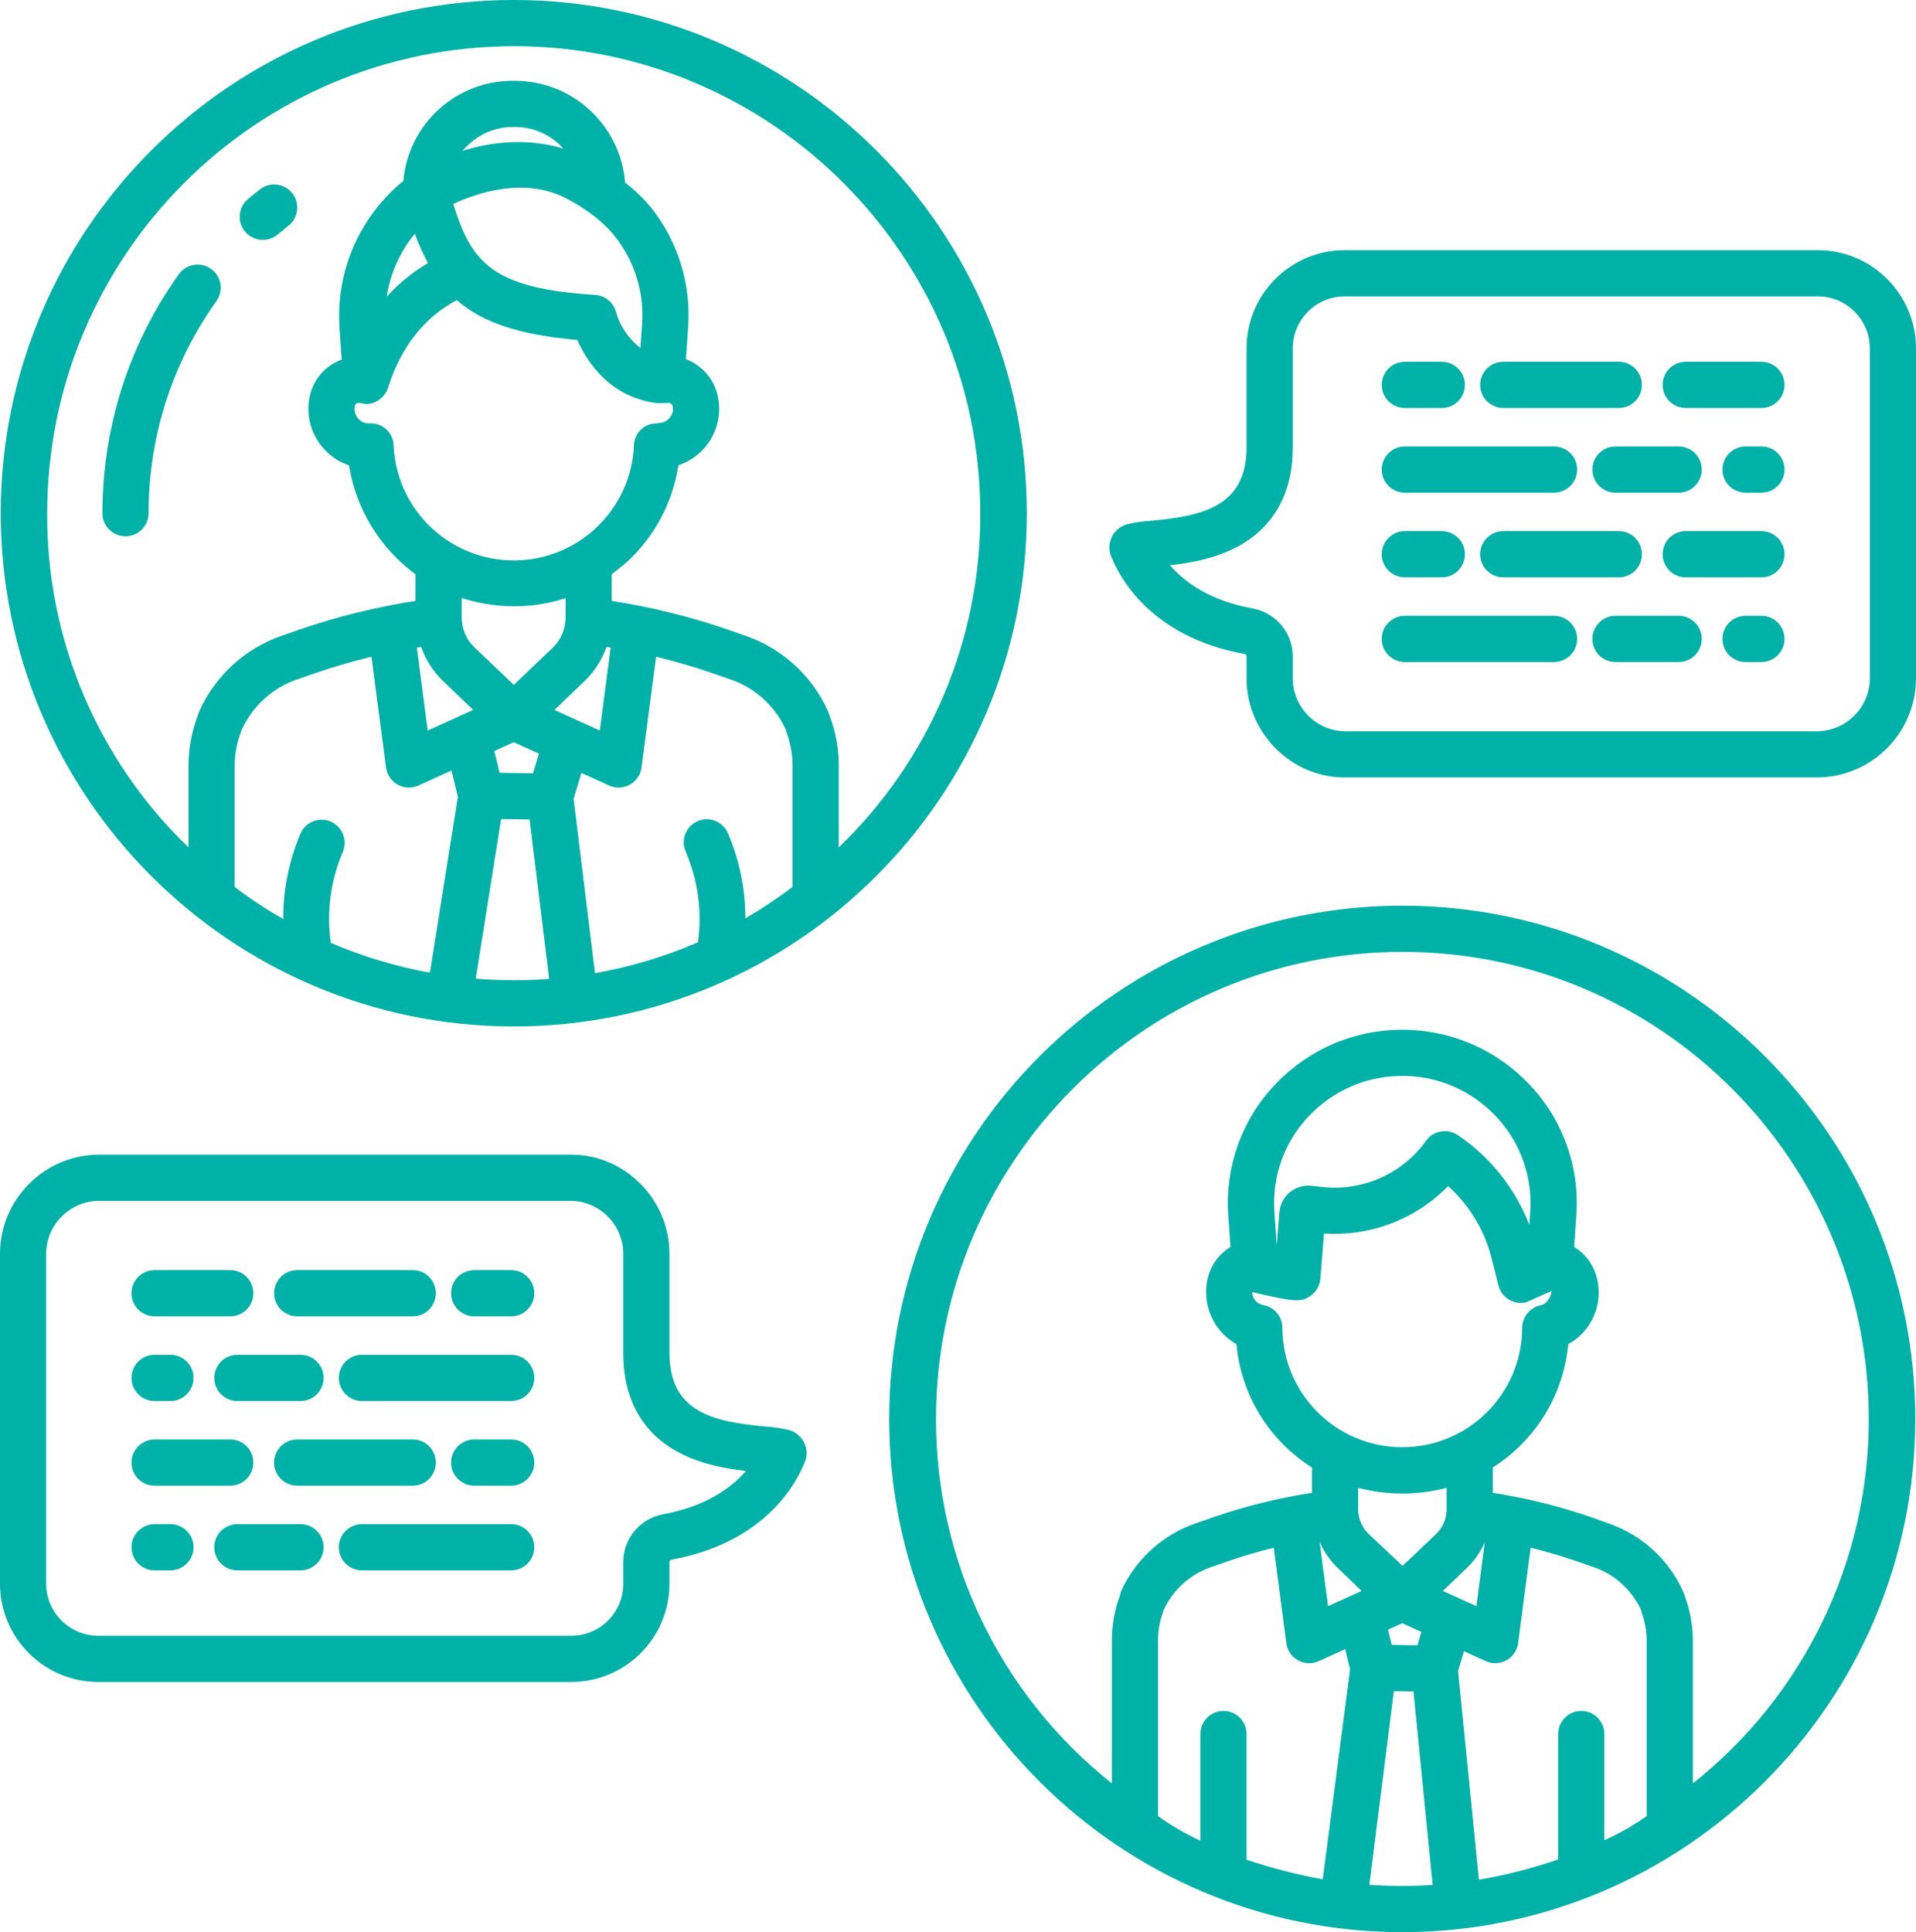
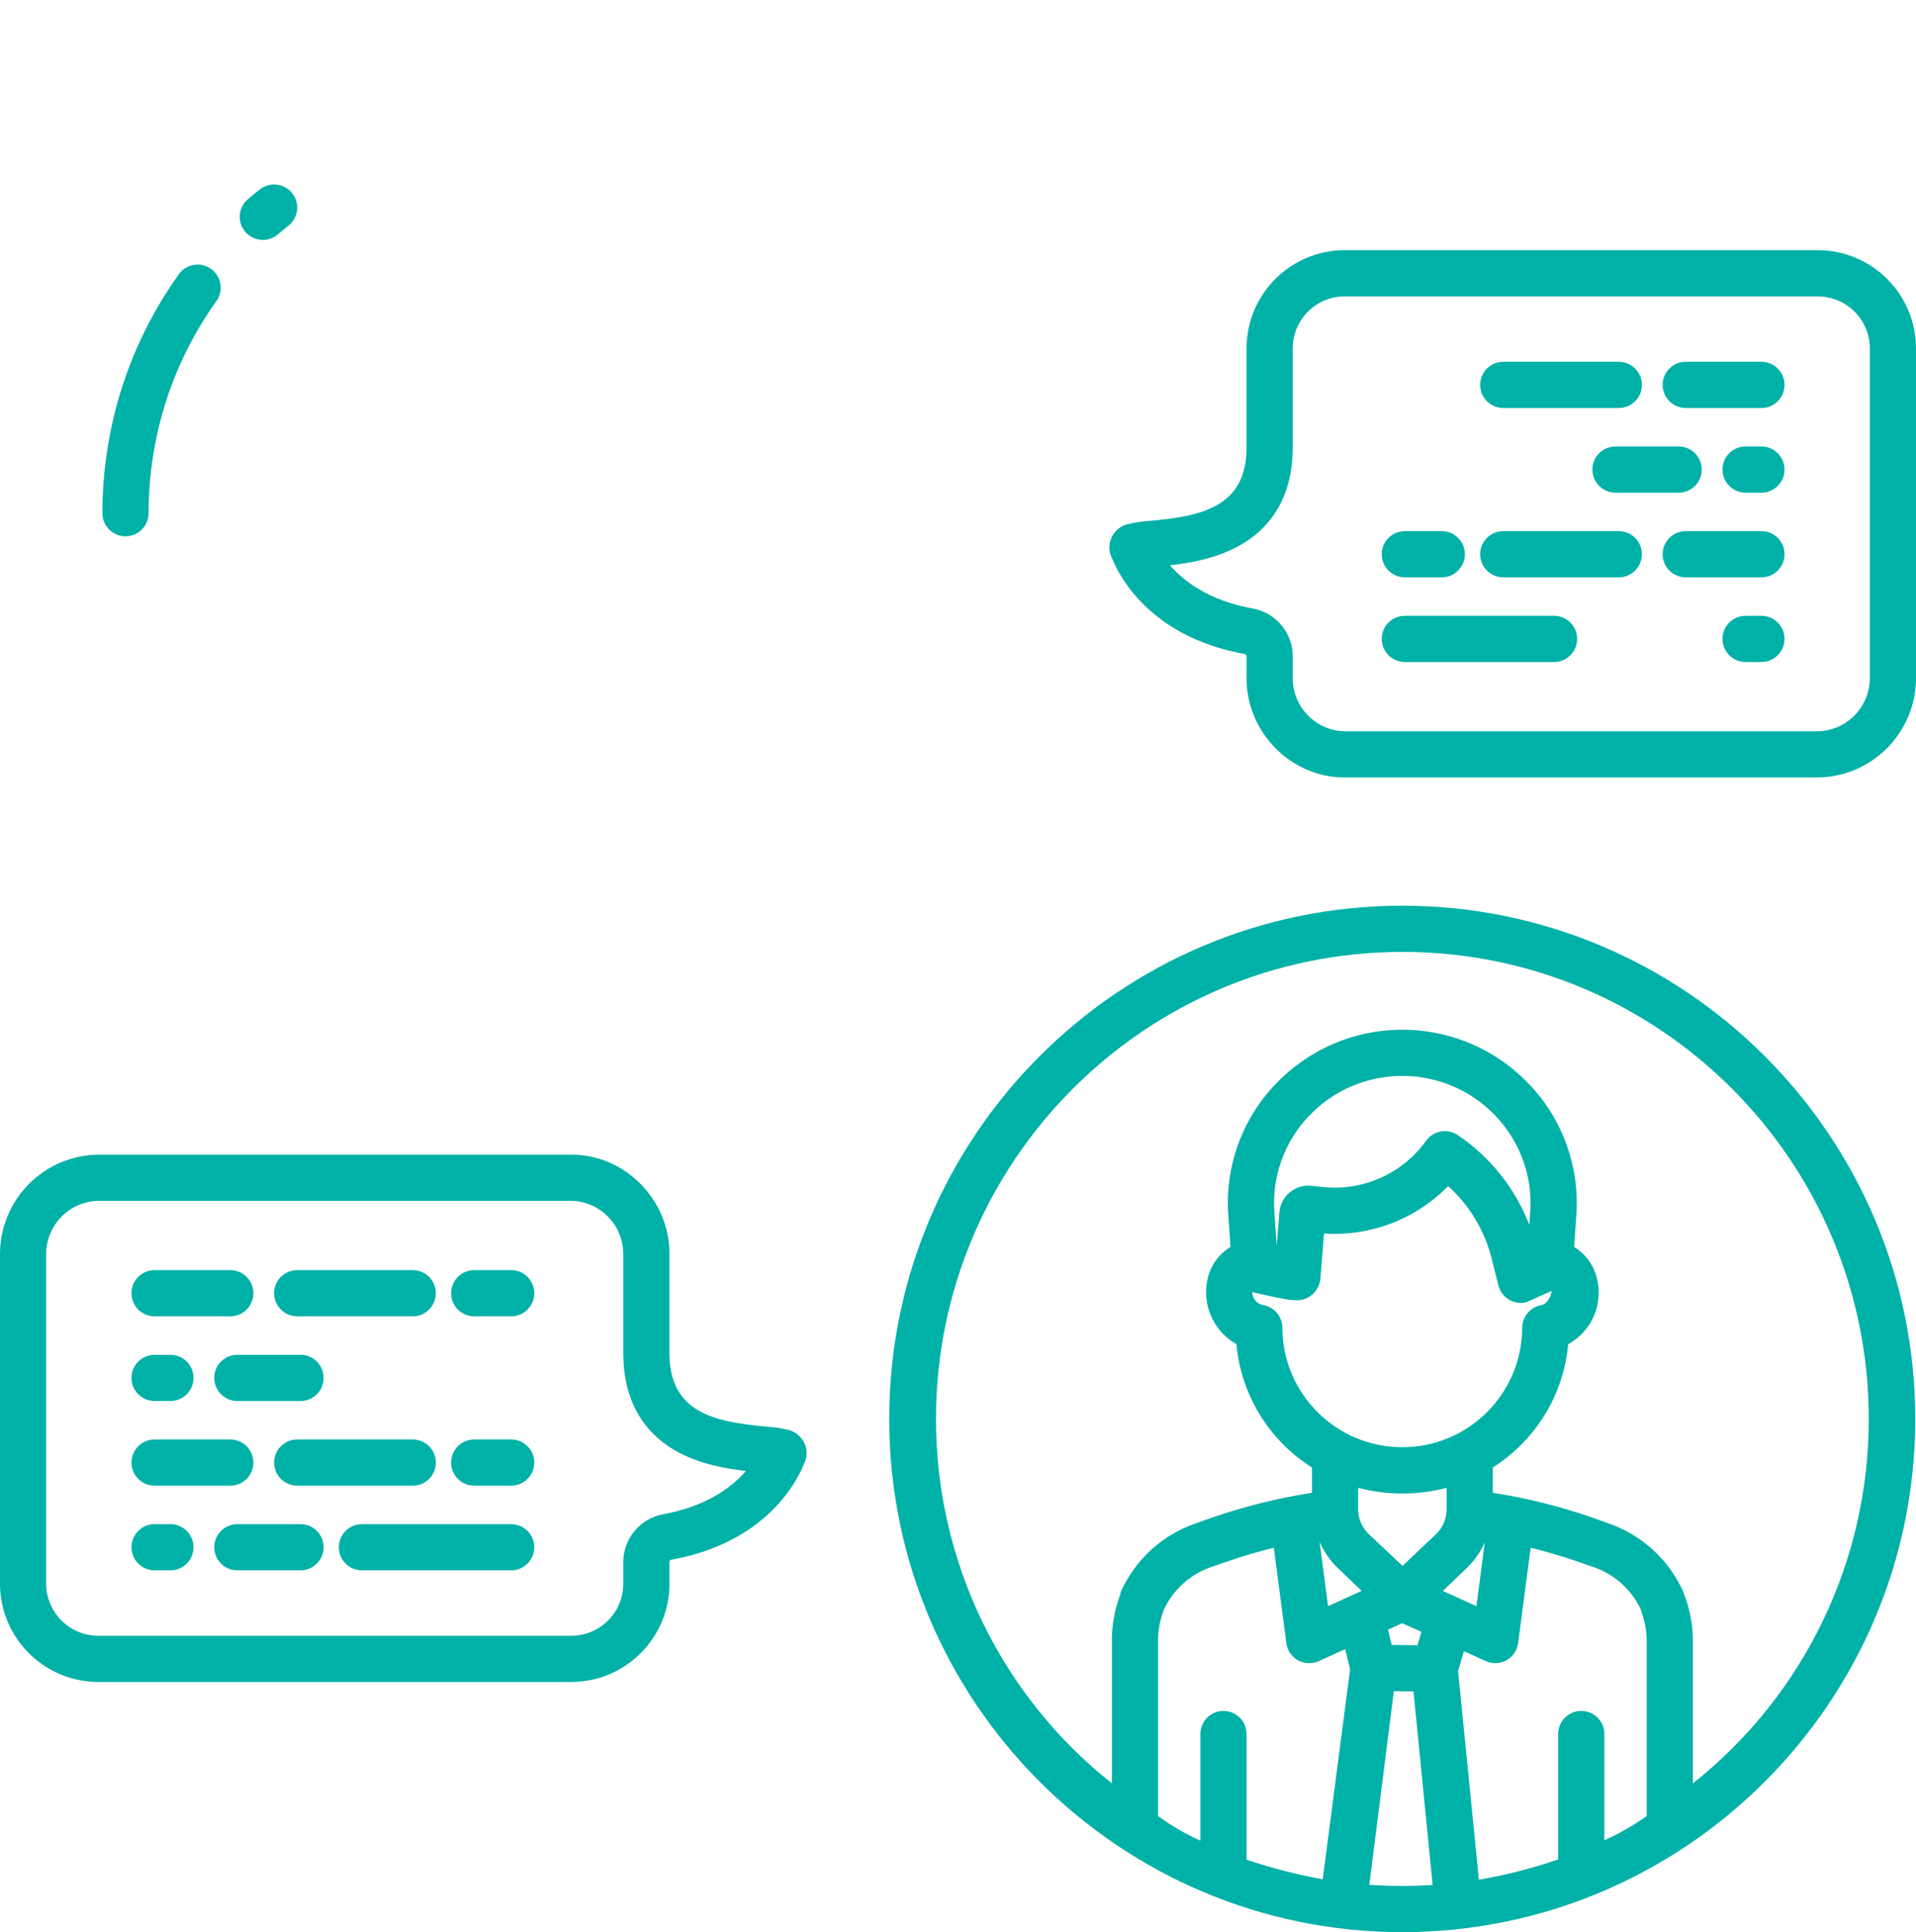
<svg xmlns="http://www.w3.org/2000/svg" width="118" height="119" viewBox="0 0 118 119" fill="none">
  <path d="M111.958 15.408H82.804C79.483 15.418 76.791 18.104 76.771 21.427V27.566C76.771 31.22 74.005 31.783 70.903 32.073C70.418 32.101 69.937 32.17 69.464 32.28C68.873 32.419 68.427 32.905 68.338 33.506C68.294 33.802 68.344 34.105 68.481 34.372C68.858 35.328 70.733 39.224 76.67 40.282C76.741 40.298 76.772 40.363 76.772 40.452V41.792C76.772 45.099 79.499 47.884 82.804 47.884H111.958C115.295 47.84 117.982 45.131 118 41.792V21.427C117.977 18.103 115.281 15.418 111.958 15.408ZM115.157 41.792C115.14 43.56 113.725 44.997 111.958 45.04H82.803C81.038 44.996 79.627 43.559 79.615 41.792V40.468C79.633 39.026 78.622 37.774 77.209 37.489C77.201 37.487 77.201 37.486 77.192 37.484C74.478 37.004 72.913 35.807 72.055 34.816C73.295 34.674 74.838 34.406 76.222 33.665C78.454 32.469 79.615 30.36 79.615 27.566V21.427C79.632 19.675 81.052 18.262 82.804 18.253H111.958C113.711 18.261 115.135 19.673 115.157 21.427V41.792Z" fill="#00B1A7" />
  <path d="M108.48 27.498H107.505C106.72 27.498 106.083 28.135 106.083 28.92C106.083 29.706 106.72 30.343 107.505 30.343H108.48C109.265 30.343 109.902 29.706 109.902 28.92C109.902 28.135 109.265 27.498 108.48 27.498Z" fill="#00B1A7" />
  <path d="M104.805 28.92C104.805 28.135 104.169 27.498 103.383 27.498H99.492C98.707 27.498 98.07 28.135 98.07 28.92C98.07 29.706 98.707 30.343 99.492 30.343H103.383C104.169 30.343 104.805 29.706 104.805 28.92Z" fill="#00B1A7" />
-   <path d="M86.518 30.343H95.708C96.493 30.343 97.13 29.706 97.13 28.92C97.13 28.135 96.493 27.498 95.708 27.498H86.518C85.733 27.498 85.096 28.135 85.096 28.92C85.096 29.706 85.733 30.343 86.518 30.343Z" fill="#00B1A7" />
  <path d="M108.481 22.283H103.818C103.033 22.283 102.396 22.92 102.396 23.705C102.396 24.491 103.033 25.128 103.818 25.128H108.481C109.266 25.128 109.902 24.491 109.902 23.705C109.902 22.92 109.266 22.283 108.481 22.283Z" fill="#00B1A7" />
  <path d="M92.579 25.128H99.696C100.481 25.128 101.118 24.491 101.118 23.705C101.118 22.92 100.481 22.283 99.696 22.283H92.579C91.794 22.283 91.158 22.92 91.158 23.705C91.158 24.491 91.794 25.128 92.579 25.128Z" fill="#00B1A7" />
-   <path d="M86.518 25.128H88.795C89.58 25.128 90.217 24.491 90.217 23.705C90.217 22.92 89.58 22.283 88.795 22.283H86.518C85.733 22.283 85.096 22.92 85.096 23.705C85.096 24.491 85.733 25.128 86.518 25.128Z" fill="#00B1A7" />
  <path d="M108.481 32.713H103.818C103.033 32.713 102.396 33.35 102.396 34.135C102.396 34.921 103.033 35.558 103.818 35.558H108.481C109.266 35.558 109.902 34.921 109.902 34.135C109.902 33.35 109.266 32.713 108.481 32.713Z" fill="#00B1A7" />
  <path d="M92.579 32.713C91.794 32.713 91.158 33.35 91.158 34.135C91.158 34.921 91.794 35.558 92.579 35.558H99.696C100.481 35.558 101.118 34.921 101.118 34.135C101.118 33.35 100.481 32.713 99.696 32.713H92.579Z" fill="#00B1A7" />
  <path d="M86.518 35.558H88.795C89.58 35.558 90.217 34.921 90.217 34.135C90.217 33.35 89.58 32.713 88.795 32.713H86.518C85.733 32.713 85.096 33.35 85.096 34.135C85.096 34.921 85.733 35.558 86.518 35.558Z" fill="#00B1A7" />
  <path d="M108.48 37.928H107.505C106.72 37.928 106.083 38.565 106.083 39.35C106.083 40.136 106.72 40.773 107.505 40.773H108.48C109.265 40.773 109.902 40.136 109.902 39.35C109.902 38.565 109.265 37.928 108.48 37.928Z" fill="#00B1A7" />
-   <path d="M103.383 37.928H99.492C98.707 37.928 98.07 38.565 98.07 39.35C98.07 40.136 98.707 40.773 99.492 40.773H103.383C104.169 40.773 104.805 40.136 104.805 39.35C104.805 38.565 104.169 37.928 103.383 37.928Z" fill="#00B1A7" />
  <path d="M95.708 37.928H86.518C85.733 37.928 85.096 38.565 85.096 39.35C85.096 40.136 85.733 40.773 86.518 40.773H95.708C96.493 40.773 97.13 40.136 97.13 39.35C97.13 38.565 96.493 37.928 95.708 37.928Z" fill="#00B1A7" />
  <path d="M48.529 88.061C48.058 87.952 47.58 87.883 47.098 87.855C43.996 87.565 41.229 87.002 41.229 83.347V77.208C41.229 73.9 38.502 71.115 35.196 71.115H6.042C2.705 71.16 0.018 73.87 0 77.209V97.575C0.025 100.898 2.72 103.582 6.042 103.592H35.197C38.517 103.581 41.209 100.896 41.229 97.574V96.218C41.22 96.148 41.264 96.083 41.331 96.064C47.268 95.007 49.141 91.109 49.518 90.154C49.655 89.887 49.706 89.584 49.662 89.288C49.569 88.686 49.121 88.201 48.529 88.061ZM40.804 93.266C40.795 93.267 40.803 93.269 40.795 93.271C39.385 93.553 38.374 94.796 38.386 96.234V97.574C38.368 99.326 36.948 100.739 35.197 100.747H6.042C4.289 100.739 2.866 99.328 2.843 97.574V77.209C2.859 75.44 4.275 74.003 6.042 73.96H35.196C36.962 74.004 38.373 75.441 38.386 77.208V83.347C38.386 86.141 39.547 88.25 41.779 89.445C43.162 90.186 44.7 90.456 45.939 90.597C45.08 91.591 43.516 92.787 40.804 93.266H40.804Z" fill="#00B1A7" />
  <path d="M9.52 86.287H10.495C11.28 86.287 11.917 85.65 11.917 84.865C11.917 84.079 11.28 83.442 10.495 83.442H9.52C8.735 83.442 8.098 84.079 8.098 84.865C8.098 85.65 8.735 86.287 9.52 86.287Z" fill="#00B1A7" />
  <path d="M18.508 83.442H14.617C13.831 83.442 13.195 84.079 13.195 84.865C13.195 85.65 13.831 86.287 14.617 86.287H18.508C19.293 86.287 19.93 85.65 19.93 84.865C19.93 84.079 19.293 83.442 18.508 83.442Z" fill="#00B1A7" />
-   <path d="M31.482 83.442H22.292C21.507 83.442 20.87 84.079 20.87 84.865C20.87 85.65 21.507 86.287 22.292 86.287H31.482C32.267 86.287 32.904 85.65 32.904 84.865C32.904 84.079 32.267 83.442 31.482 83.442Z" fill="#00B1A7" />
  <path d="M9.52 81.072H14.182C14.967 81.072 15.604 80.435 15.604 79.649C15.604 78.864 14.967 78.227 14.182 78.227H9.52C8.735 78.227 8.098 78.864 8.098 79.649C8.098 80.435 8.735 81.072 9.52 81.072Z" fill="#00B1A7" />
  <path d="M18.304 81.072H25.421C26.206 81.072 26.842 80.435 26.842 79.649C26.842 78.864 26.206 78.227 25.421 78.227H18.304C17.519 78.227 16.882 78.864 16.882 79.649C16.882 80.435 17.519 81.072 18.304 81.072Z" fill="#00B1A7" />
  <path d="M31.482 78.227H29.205C28.42 78.227 27.783 78.864 27.783 79.649C27.783 80.435 28.42 81.072 29.205 81.072H31.482C32.267 81.072 32.904 80.435 32.904 79.649C32.904 78.864 32.267 78.227 31.482 78.227Z" fill="#00B1A7" />
  <path d="M9.52 91.502H14.182C14.967 91.502 15.604 90.865 15.604 90.08C15.604 89.294 14.967 88.657 14.182 88.657H9.52C8.735 88.657 8.098 89.294 8.098 90.08C8.098 90.865 8.735 91.502 9.52 91.502Z" fill="#00B1A7" />
  <path d="M16.882 90.08C16.882 90.865 17.519 91.502 18.304 91.502H25.421C26.206 91.502 26.842 90.865 26.842 90.08C26.842 89.294 26.206 88.657 25.421 88.657H18.304C17.519 88.657 16.882 89.294 16.882 90.08Z" fill="#00B1A7" />
  <path d="M31.482 88.657H29.205C28.42 88.657 27.783 89.294 27.783 90.08C27.783 90.865 28.42 91.502 29.205 91.502H31.482C32.267 91.502 32.904 90.865 32.904 90.08C32.904 89.294 32.267 88.657 31.482 88.657Z" fill="#00B1A7" />
  <path d="M10.495 93.872H9.52C8.735 93.872 8.098 94.509 8.098 95.295C8.098 96.08 8.735 96.717 9.52 96.717H10.495C11.28 96.717 11.917 96.08 11.917 95.295C11.917 94.509 11.28 93.872 10.495 93.872Z" fill="#00B1A7" />
  <path d="M18.508 93.872H14.617C13.831 93.872 13.195 94.509 13.195 95.295C13.195 96.08 13.831 96.717 14.617 96.717H18.508C19.293 96.717 19.93 96.08 19.93 95.295C19.93 94.509 19.293 93.872 18.508 93.872Z" fill="#00B1A7" />
  <path d="M31.482 93.872H22.292C21.507 93.872 20.87 94.509 20.87 95.295C20.87 96.08 21.507 96.717 22.292 96.717H31.482C32.267 96.717 32.904 96.08 32.904 95.295C32.904 94.509 32.267 93.872 31.482 93.872Z" fill="#00B1A7" />
  <path d="M15.992 11.676C15.749 11.867 15.505 12.067 15.266 12.269C14.668 12.777 14.594 13.674 15.102 14.273C15.609 14.872 16.507 14.946 17.105 14.438C17.317 14.259 17.534 14.083 17.749 13.912C18.372 13.433 18.489 12.54 18.01 11.918C17.532 11.295 16.639 11.178 16.017 11.656C16.009 11.663 16 11.669 15.992 11.676V11.676Z" fill="#00B1A7" />
  <path d="M12.996 16.562C12.357 16.106 11.469 16.253 11.013 16.893C9.211 19.411 7.889 22.24 7.114 25.238C6.577 27.319 6.306 29.46 6.307 31.609C6.307 32.395 6.944 33.031 7.729 33.031C8.514 33.031 9.15 32.395 9.15 31.609C9.15 29.701 9.39 27.799 9.867 25.951C10.555 23.291 11.727 20.78 13.326 18.546C13.783 17.907 13.635 17.018 12.996 16.562Z" fill="#00B1A7" />
  <path d="M86.359 119C103.78 119 117.954 104.82 117.954 87.391C117.954 69.962 103.78 55.782 86.359 55.782C68.937 55.782 54.764 69.962 54.764 87.391C54.764 104.82 68.937 119 86.359 119ZM81.463 115.744C79.872 115.455 78.305 115.053 76.771 114.541V106.797C76.771 106.011 76.135 105.375 75.35 105.375C74.564 105.375 73.928 106.011 73.928 106.797V113.368C73.01 112.952 72.136 112.444 71.321 111.851V101.162C71.305 100.54 71.404 99.92 71.614 99.334C71.638 99.276 71.642 99.219 71.666 99.166C72.24 97.906 73.312 96.943 74.624 96.504L75.587 96.17C76.528 95.844 77.483 95.562 78.45 95.325L79.221 101.198C79.323 101.977 80.037 102.525 80.815 102.423C80.954 102.404 81.09 102.366 81.218 102.308L82.847 101.568L83.149 102.806L81.463 115.744ZM77.336 79.629C79.721 80.187 80.166 80.209 80.732 79.797H80.732C81.069 79.549 81.283 79.168 81.318 78.752L81.541 75.971C84.394 76.162 87.188 75.095 89.187 73.05C90.517 74.253 91.455 75.828 91.88 77.571L92.281 79.159C92.467 79.922 93.236 80.39 93.999 80.204L95.561 79.507C95.52 79.863 95.276 80.315 94.924 80.378C94.242 80.504 93.747 81.099 93.748 81.793C93.721 85.874 90.393 89.161 86.314 89.134C82.266 89.108 78.994 85.828 78.975 81.78C78.975 81.088 78.478 80.496 77.797 80.378C77.408 80.311 77.123 79.975 77.122 79.58L77.336 79.629ZM80.573 68.777C83.564 65.578 88.581 65.411 91.779 68.404C91.907 68.524 92.032 68.649 92.152 68.777C93.641 70.358 94.399 72.491 94.24 74.657L94.186 75.439C93.318 73.188 91.779 71.258 89.779 69.909C89.141 69.478 88.276 69.633 87.828 70.259C86.373 72.286 83.943 73.374 81.463 73.109L80.757 73.034C80.745 73.032 80.731 73.031 80.718 73.03C79.736 72.951 78.876 73.681 78.794 74.663L78.628 76.733L78.485 74.657C78.326 72.491 79.083 70.358 80.572 68.777H80.573ZM81.791 98.923L81.269 94.955C81.529 95.561 81.907 96.108 82.382 96.565L83.86 97.984L81.791 98.923ZM86.359 116.155C85.677 116.155 85.001 116.13 84.331 116.083L85.843 104.156L87.052 104.175L88.232 116.093C87.613 116.133 86.988 116.155 86.359 116.155ZM85.482 100.371L86.359 99.973L87.54 100.51L87.293 101.335L85.711 101.31L85.482 100.371ZM86.378 96.442L84.324 94.511C83.906 94.125 83.66 93.586 83.643 93.017V91.635C85.429 92.102 87.306 92.102 89.092 91.635V93.014C89.077 93.585 88.832 94.125 88.413 94.513L86.378 96.442ZM90.34 96.567C90.809 96.117 91.184 95.578 91.444 94.981L90.926 98.923L88.859 97.985L90.34 96.567ZM101.414 111.85C100.597 112.432 99.724 112.93 98.807 113.338V106.797C98.807 106.011 98.171 105.375 97.386 105.375C96.6 105.375 95.964 106.011 95.964 106.797V114.52C94.372 115.068 92.739 115.486 91.08 115.77L89.797 102.922L90.159 101.695L91.502 102.307C92.217 102.63 93.059 102.313 93.383 101.599C93.44 101.471 93.479 101.335 93.497 101.196L94.268 95.324C95.236 95.563 96.192 95.844 97.135 96.168L98.102 96.503C99.417 96.941 100.491 97.904 101.069 99.163C101.093 99.22 101.089 99.277 101.107 99.321C101.324 99.914 101.428 100.543 101.414 101.175V111.85ZM86.378 58.627C102.231 58.627 115.091 71.53 115.091 87.391C115.103 96.138 111.111 104.408 104.257 109.838V101.188C104.272 100.195 104.101 99.209 103.753 98.279C103.718 98.191 103.696 98.104 103.658 98.016C102.763 96.034 101.085 94.512 99.025 93.814L98.099 93.48C96.095 92.781 94.032 92.266 91.936 91.942V90.381C94.579 88.708 96.295 85.902 96.58 82.786C98.031 81.992 98.758 80.313 98.344 78.71C98.148 77.914 97.646 77.228 96.946 76.8L97.079 74.854C97.295 71.9 96.262 68.992 94.232 66.836C90.168 62.488 83.351 62.259 79.005 66.325C78.829 66.489 78.658 66.66 78.493 66.836C76.464 68.992 75.431 71.9 75.647 74.854L75.782 76.796C75.081 77.224 74.578 77.912 74.384 78.71C73.993 80.311 74.713 81.976 76.146 82.787C76.434 85.905 78.153 88.712 80.799 90.385V91.941C78.697 92.265 76.628 92.78 74.619 93.48L73.668 93.814C71.608 94.513 69.931 96.036 69.036 98.019C68.998 98.105 69.004 98.192 68.965 98.292C68.624 99.215 68.459 100.192 68.478 101.175V109.838C61.624 104.408 57.633 96.138 57.645 87.391C57.645 71.53 70.524 58.627 86.378 58.627Z" fill="#00B1A7" />
-   <path d="M31.642 63.218C49.063 63.218 63.237 49.038 63.237 31.609C63.237 14.18 49.063 0 31.642 0C14.22 0 0.047 14.18 0.047 31.609C0.047 49.038 14.22 63.218 31.642 63.218ZM26.478 59.908C24.379 59.525 22.331 58.909 20.37 58.069C20.105 56.165 20.363 54.225 21.118 52.458C21.421 51.733 21.079 50.9 20.355 50.597C19.637 50.297 18.811 50.63 18.502 51.343C17.798 53.008 17.437 54.797 17.442 56.604C16.405 56.011 15.406 55.352 14.454 54.629V47.255C14.444 46.529 14.569 45.807 14.823 45.126C14.85 45.059 14.869 44.994 14.898 44.929C15.568 43.462 16.817 42.34 18.346 41.829L19.434 41.452C20.565 41.062 21.713 40.727 22.878 40.448L23.774 47.269C23.876 48.047 24.59 48.596 25.369 48.494C25.508 48.475 25.643 48.437 25.771 48.379L27.807 47.454L28.201 49.071L26.478 59.908ZM26.343 44.995L25.672 39.886C25.761 39.871 25.849 39.857 25.938 39.843C26.216 40.638 26.677 41.356 27.283 41.94L29.142 43.725L26.343 44.995ZM22.557 24.89C22.956 24.876 23.331 24.7 23.596 24.402C23.749 24.232 23.861 24.028 23.922 23.808C24.863 20.856 26.599 19.298 28.132 18.485C29.701 19.86 31.968 20.628 35.548 20.937C36.14 22.261 37.553 24.489 40.513 24.834L41.083 24.819C41.227 24.778 41.377 24.859 41.422 25.002C41.475 25.209 41.441 25.428 41.328 25.609C41.218 25.805 41.038 25.95 40.824 26.016L40.468 26.076C39.712 26.055 39.079 26.646 39.047 27.403C38.881 31.494 35.432 34.676 31.343 34.51C27.49 34.354 24.401 31.268 24.239 27.413C24.208 26.656 23.578 26.062 22.82 26.076H22.652C22.195 26.037 21.842 25.657 21.836 25.199C21.835 25.125 21.843 25.052 21.859 24.981C21.918 24.744 22.22 24.829 22.223 24.829L22.557 24.89ZM23.816 18.273C24.031 16.848 24.63 15.508 25.548 14.397C25.776 15.018 26.046 15.622 26.358 16.205C25.411 16.761 24.554 17.458 23.816 18.273ZM34.965 12.265C36.246 12.957 37.192 13.703 37.862 14.545C39.084 16.076 39.685 18.012 39.544 19.967L39.443 21.433C38.722 20.88 38.197 20.111 37.944 19.239C37.795 18.635 37.271 18.199 36.651 18.161C30.274 17.772 29.024 16.132 27.913 12.561C29.387 11.874 32.364 10.857 34.965 12.265ZM28.476 9.292C28.586 9.166 28.704 9.047 28.831 8.937C29.588 8.199 30.61 7.798 31.667 7.823C32.819 7.802 33.923 8.286 34.689 9.148C32.421 8.468 30.183 8.754 28.476 9.292ZM31.642 60.373C30.852 60.373 30.071 60.339 29.298 60.277L30.862 50.444L32.618 50.471L33.823 60.29C33.102 60.345 32.375 60.373 31.642 60.373V60.373ZM30.442 46.258L31.642 45.712L33.192 46.416L32.829 47.629L30.768 47.596L30.442 46.258ZM31.646 42.181L29.232 39.886C28.732 39.413 28.444 38.758 28.434 38.071V36.833C29.342 37.124 30.286 37.292 31.239 37.334C31.371 37.339 31.518 37.341 31.649 37.341C32.73 37.346 33.804 37.177 34.831 36.84V38.066C34.827 38.754 34.544 39.411 34.047 39.886L31.646 42.181ZM36.006 41.941C36.614 41.358 37.076 40.639 37.355 39.844C37.44 39.857 37.525 39.871 37.61 39.885L36.94 44.995L34.144 43.726L36.006 41.941ZM48.811 54.629C47.88 55.33 46.91 55.976 45.904 56.564C45.902 54.77 45.541 52.995 44.841 51.343C44.546 50.618 43.719 50.268 42.994 50.563C42.269 50.857 41.92 51.684 42.214 52.41C42.22 52.426 42.227 52.442 42.234 52.457C42.985 54.214 43.246 56.142 42.989 58.035C40.955 58.913 38.825 59.552 36.643 59.936L35.326 49.201L35.805 47.604L37.511 48.379C38.226 48.703 39.069 48.386 39.393 47.671C39.451 47.544 39.49 47.408 39.508 47.269L40.404 40.447C41.568 40.728 42.719 41.061 43.849 41.452L44.939 41.829C46.469 42.339 47.719 43.462 48.391 44.928C48.42 44.993 48.422 45.059 48.444 45.112C48.7 45.801 48.824 46.533 48.811 47.268V54.629H48.811ZM31.65 2.845C47.503 2.845 60.372 15.748 60.372 31.609C60.408 39.374 57.257 46.815 51.655 52.19V47.281C51.669 46.185 51.478 45.096 51.091 44.07C51.052 43.973 51.025 43.876 50.982 43.78C49.992 41.591 48.139 39.911 45.864 39.141L44.783 38.763C42.47 37.971 40.091 37.385 37.675 37.013V35.385C37.912 35.145 38.318 34.886 38.622 34.603C40.32 33.036 41.433 30.938 41.78 28.653C43.598 28.052 44.645 26.15 44.182 24.291C43.931 23.295 43.206 22.485 42.244 22.125L42.38 20.166C42.572 17.501 41.753 14.861 40.087 12.774C39.617 12.207 39.084 11.696 38.499 11.25C38.215 7.692 35.236 4.956 31.668 4.978C28.129 4.925 25.15 7.616 24.841 11.143C22.146 13.341 20.68 16.707 20.909 20.178L21.045 22.147C20.077 22.498 19.347 23.307 19.098 24.307C18.792 25.555 19.162 26.872 20.075 27.776C20.471 28.178 20.957 28.481 21.493 28.659C21.925 31.348 23.397 33.759 25.59 35.372V37.011C23.174 37.383 20.796 37.97 18.483 38.763L17.402 39.141C15.127 39.911 13.273 41.591 12.283 43.781C12.241 43.875 12.219 43.972 12.175 44.083C11.791 45.1 11.599 46.181 11.61 47.268V52.19C6.012 46.813 2.865 39.373 2.906 31.609C2.92 15.732 15.78 2.863 31.65 2.845Z" fill="#00B1A7" />
</svg>